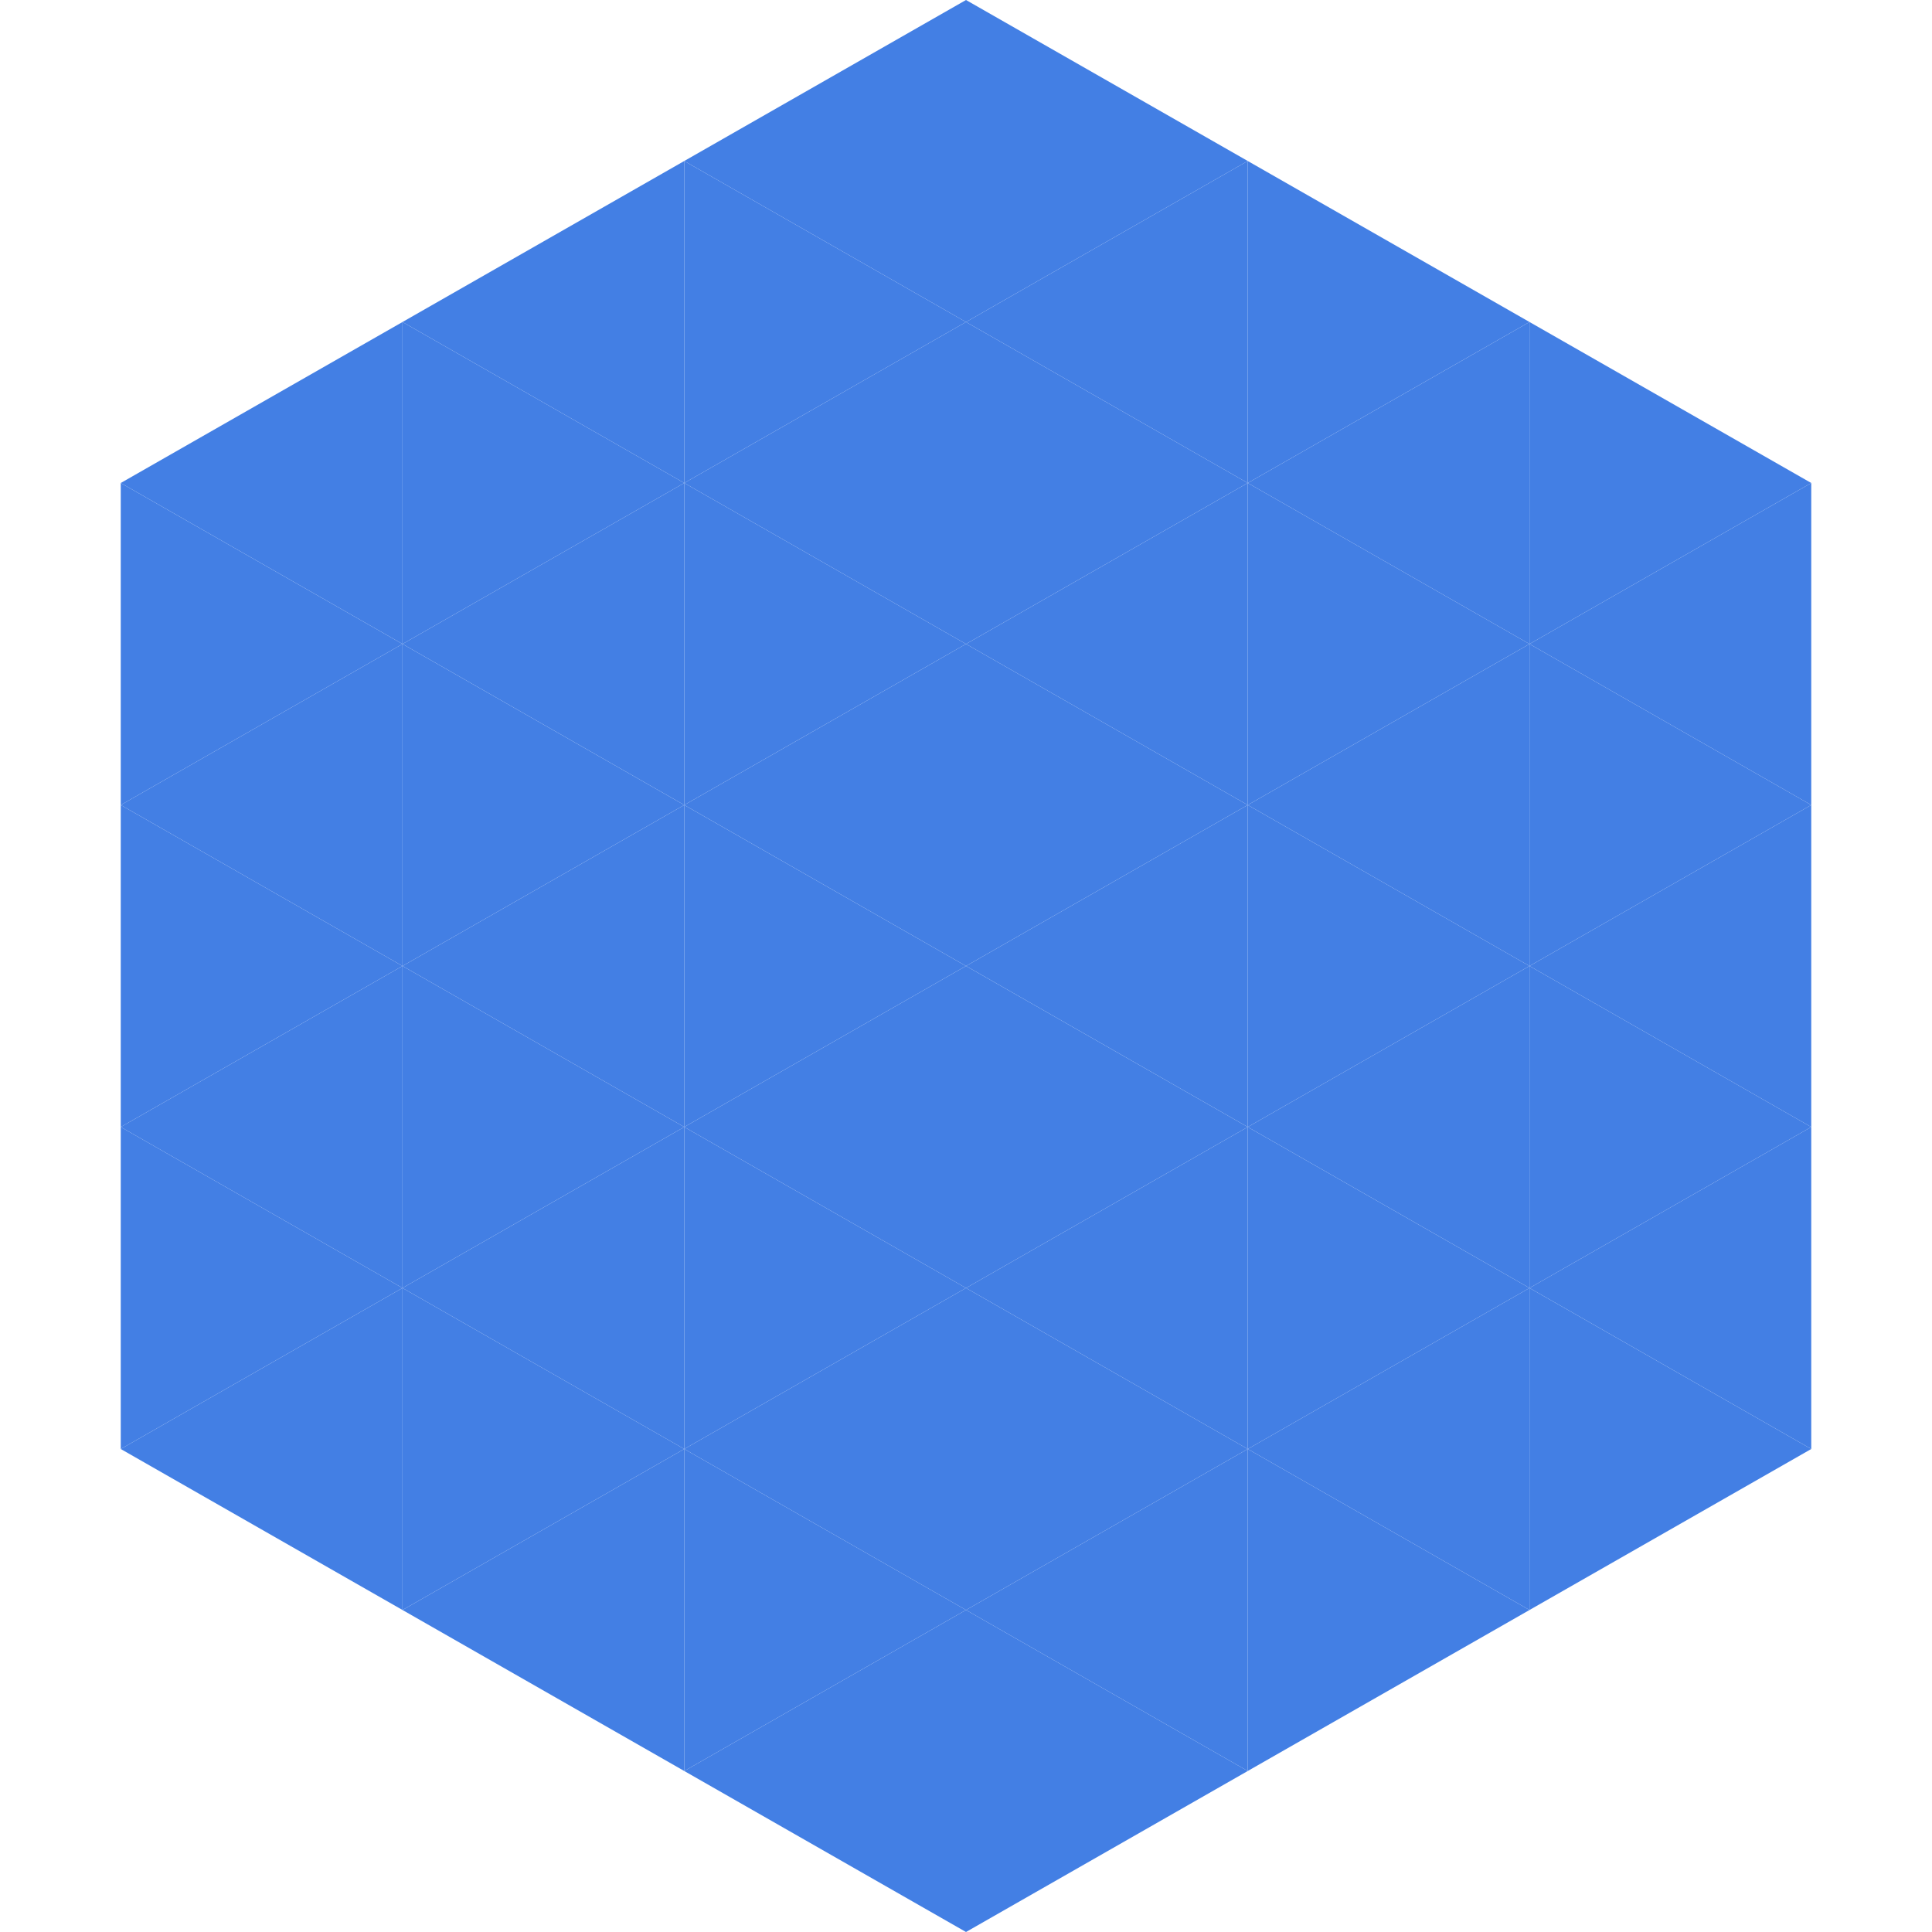
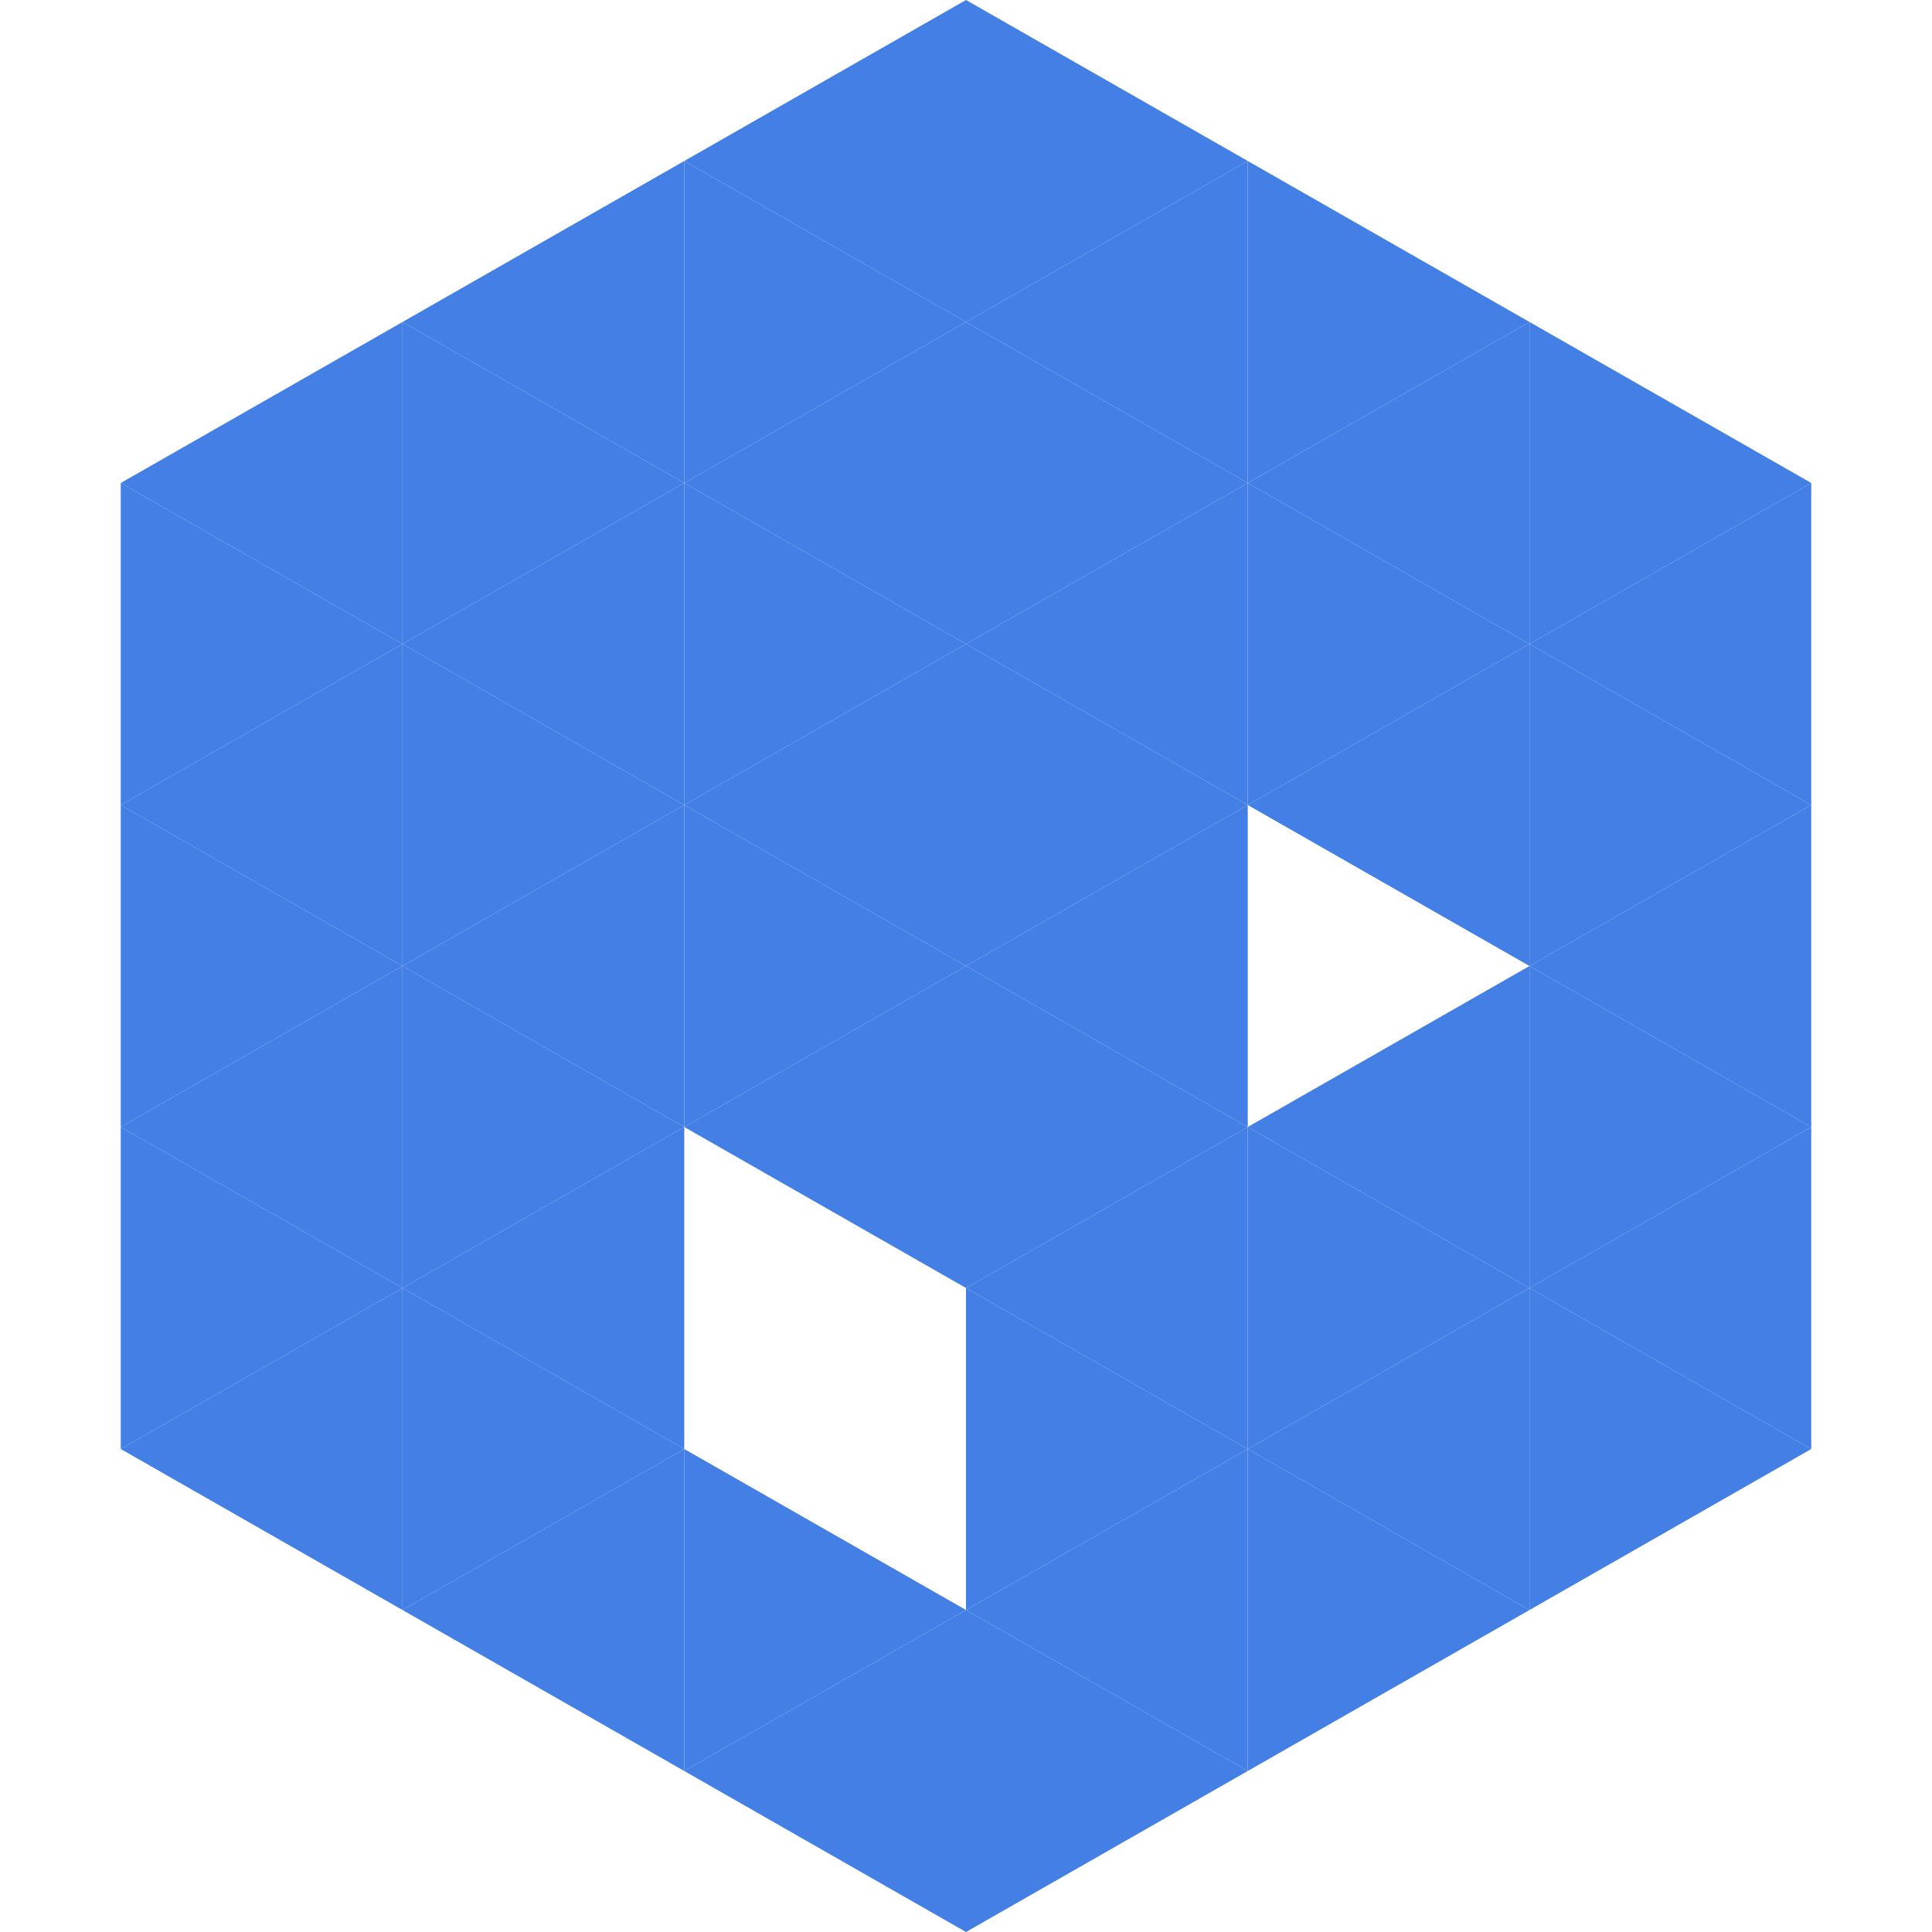
<svg xmlns="http://www.w3.org/2000/svg" width="240" height="240">
  <polygon points="50,40 15,60 50,80" style="fill:rgb(67,127,228)" />
  <polygon points="190,40 225,60 190,80" style="fill:rgb(67,127,228)" />
  <polygon points="15,60 50,80 15,100" style="fill:rgb(67,127,228)" />
  <polygon points="225,60 190,80 225,100" style="fill:rgb(67,127,228)" />
  <polygon points="50,80 15,100 50,120" style="fill:rgb(67,127,228)" />
  <polygon points="190,80 225,100 190,120" style="fill:rgb(67,127,228)" />
  <polygon points="15,100 50,120 15,140" style="fill:rgb(67,127,228)" />
  <polygon points="225,100 190,120 225,140" style="fill:rgb(67,127,228)" />
  <polygon points="50,120 15,140 50,160" style="fill:rgb(67,127,228)" />
  <polygon points="190,120 225,140 190,160" style="fill:rgb(67,127,228)" />
  <polygon points="15,140 50,160 15,180" style="fill:rgb(67,127,228)" />
  <polygon points="225,140 190,160 225,180" style="fill:rgb(67,127,228)" />
  <polygon points="50,160 15,180 50,200" style="fill:rgb(67,127,228)" />
  <polygon points="190,160 225,180 190,200" style="fill:rgb(67,127,228)" />
  <polygon points="15,180 50,200 15,220" style="fill:rgb(255,255,255); fill-opacity:0" />
  <polygon points="225,180 190,200 225,220" style="fill:rgb(255,255,255); fill-opacity:0" />
  <polygon points="50,0 85,20 50,40" style="fill:rgb(255,255,255); fill-opacity:0" />
  <polygon points="190,0 155,20 190,40" style="fill:rgb(255,255,255); fill-opacity:0" />
  <polygon points="85,20 50,40 85,60" style="fill:rgb(67,127,228)" />
  <polygon points="155,20 190,40 155,60" style="fill:rgb(67,127,228)" />
  <polygon points="50,40 85,60 50,80" style="fill:rgb(67,127,228)" />
  <polygon points="190,40 155,60 190,80" style="fill:rgb(67,127,228)" />
  <polygon points="85,60 50,80 85,100" style="fill:rgb(67,127,228)" />
  <polygon points="155,60 190,80 155,100" style="fill:rgb(67,127,228)" />
  <polygon points="50,80 85,100 50,120" style="fill:rgb(67,127,228)" />
  <polygon points="190,80 155,100 190,120" style="fill:rgb(67,127,228)" />
  <polygon points="85,100 50,120 85,140" style="fill:rgb(67,127,228)" />
-   <polygon points="155,100 190,120 155,140" style="fill:rgb(67,127,228)" />
  <polygon points="50,120 85,140 50,160" style="fill:rgb(67,127,228)" />
  <polygon points="190,120 155,140 190,160" style="fill:rgb(67,127,228)" />
  <polygon points="85,140 50,160 85,180" style="fill:rgb(67,127,228)" />
  <polygon points="155,140 190,160 155,180" style="fill:rgb(67,127,228)" />
  <polygon points="50,160 85,180 50,200" style="fill:rgb(67,127,228)" />
  <polygon points="190,160 155,180 190,200" style="fill:rgb(67,127,228)" />
  <polygon points="85,180 50,200 85,220" style="fill:rgb(67,127,228)" />
  <polygon points="155,180 190,200 155,220" style="fill:rgb(67,127,228)" />
  <polygon points="120,0 85,20 120,40" style="fill:rgb(67,127,228)" />
  <polygon points="120,0 155,20 120,40" style="fill:rgb(67,127,228)" />
  <polygon points="85,20 120,40 85,60" style="fill:rgb(67,127,228)" />
  <polygon points="155,20 120,40 155,60" style="fill:rgb(67,127,228)" />
  <polygon points="120,40 85,60 120,80" style="fill:rgb(67,127,228)" />
  <polygon points="120,40 155,60 120,80" style="fill:rgb(67,127,228)" />
  <polygon points="85,60 120,80 85,100" style="fill:rgb(67,127,228)" />
  <polygon points="155,60 120,80 155,100" style="fill:rgb(67,127,228)" />
  <polygon points="120,80 85,100 120,120" style="fill:rgb(67,127,228)" />
  <polygon points="120,80 155,100 120,120" style="fill:rgb(67,127,228)" />
  <polygon points="85,100 120,120 85,140" style="fill:rgb(67,127,228)" />
  <polygon points="155,100 120,120 155,140" style="fill:rgb(67,127,228)" />
  <polygon points="120,120 85,140 120,160" style="fill:rgb(67,127,228)" />
  <polygon points="120,120 155,140 120,160" style="fill:rgb(67,127,228)" />
-   <polygon points="85,140 120,160 85,180" style="fill:rgb(67,127,228)" />
  <polygon points="155,140 120,160 155,180" style="fill:rgb(67,127,228)" />
-   <polygon points="120,160 85,180 120,200" style="fill:rgb(67,127,228)" />
  <polygon points="120,160 155,180 120,200" style="fill:rgb(67,127,228)" />
  <polygon points="85,180 120,200 85,220" style="fill:rgb(67,127,228)" />
  <polygon points="155,180 120,200 155,220" style="fill:rgb(67,127,228)" />
  <polygon points="120,200 85,220 120,240" style="fill:rgb(67,127,228)" />
  <polygon points="120,200 155,220 120,240" style="fill:rgb(67,127,228)" />
  <polygon points="85,220 120,240 85,260" style="fill:rgb(255,255,255); fill-opacity:0" />
  <polygon points="155,220 120,240 155,260" style="fill:rgb(255,255,255); fill-opacity:0" />
</svg>